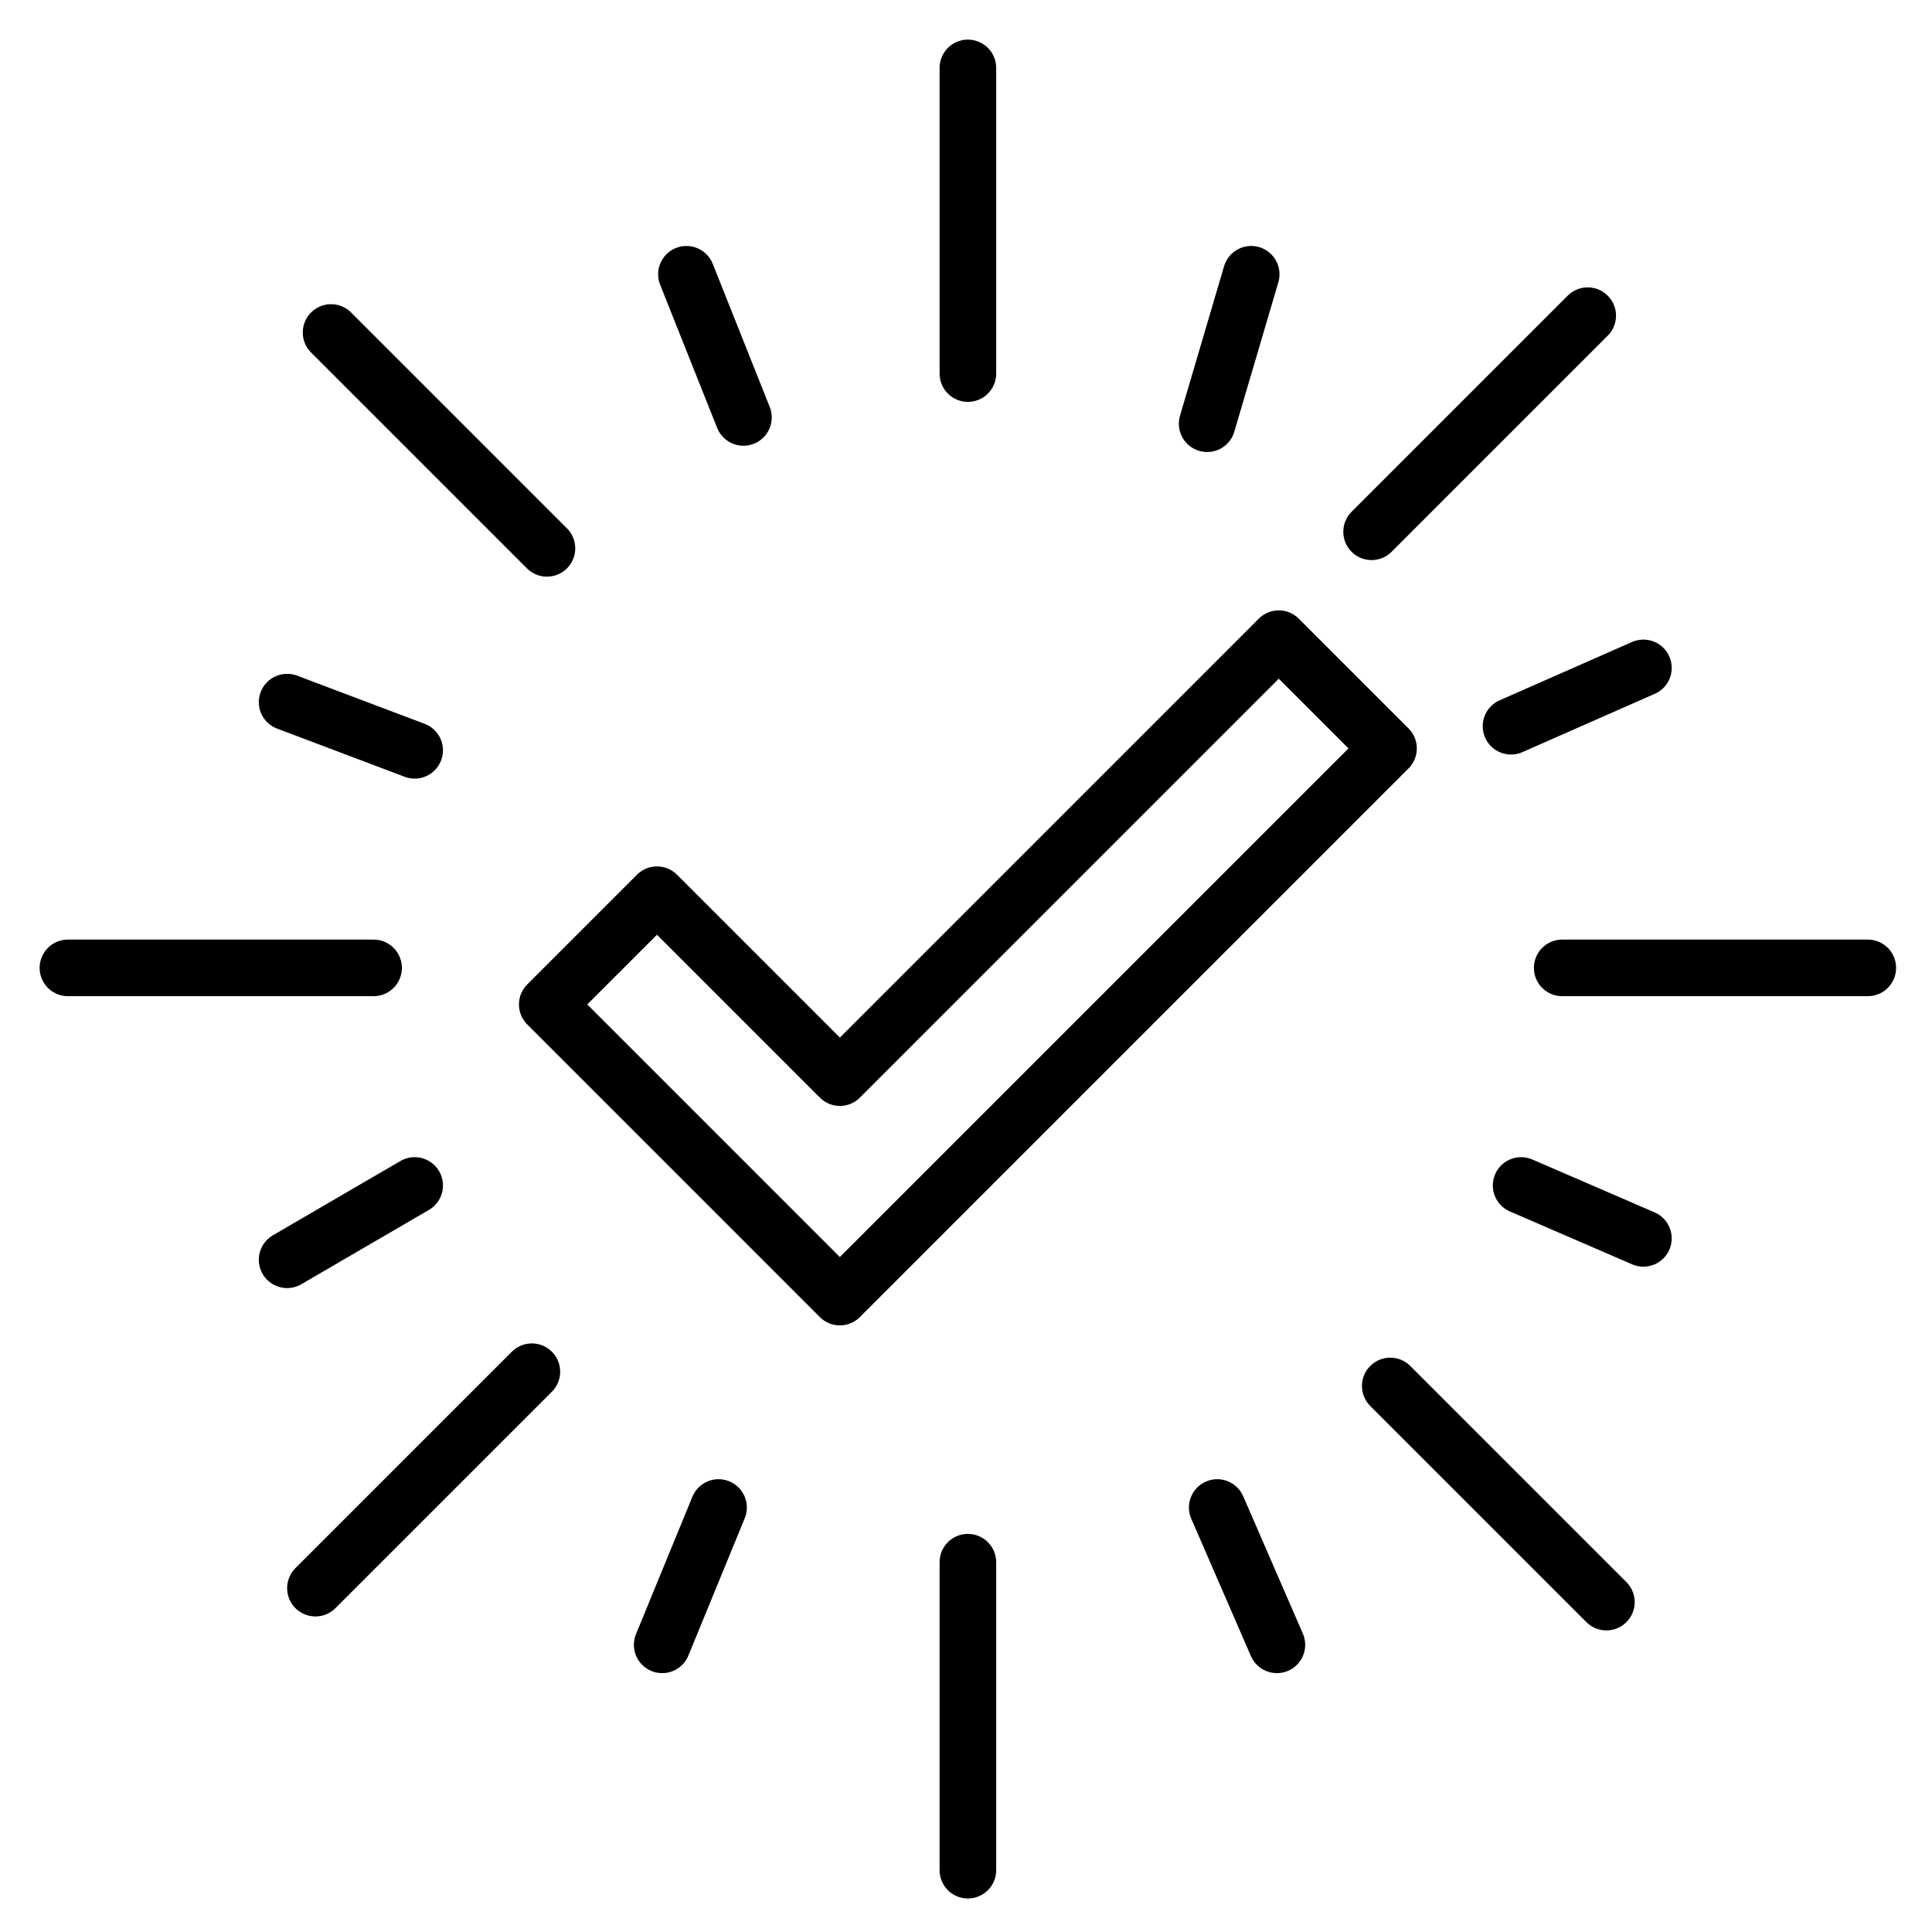
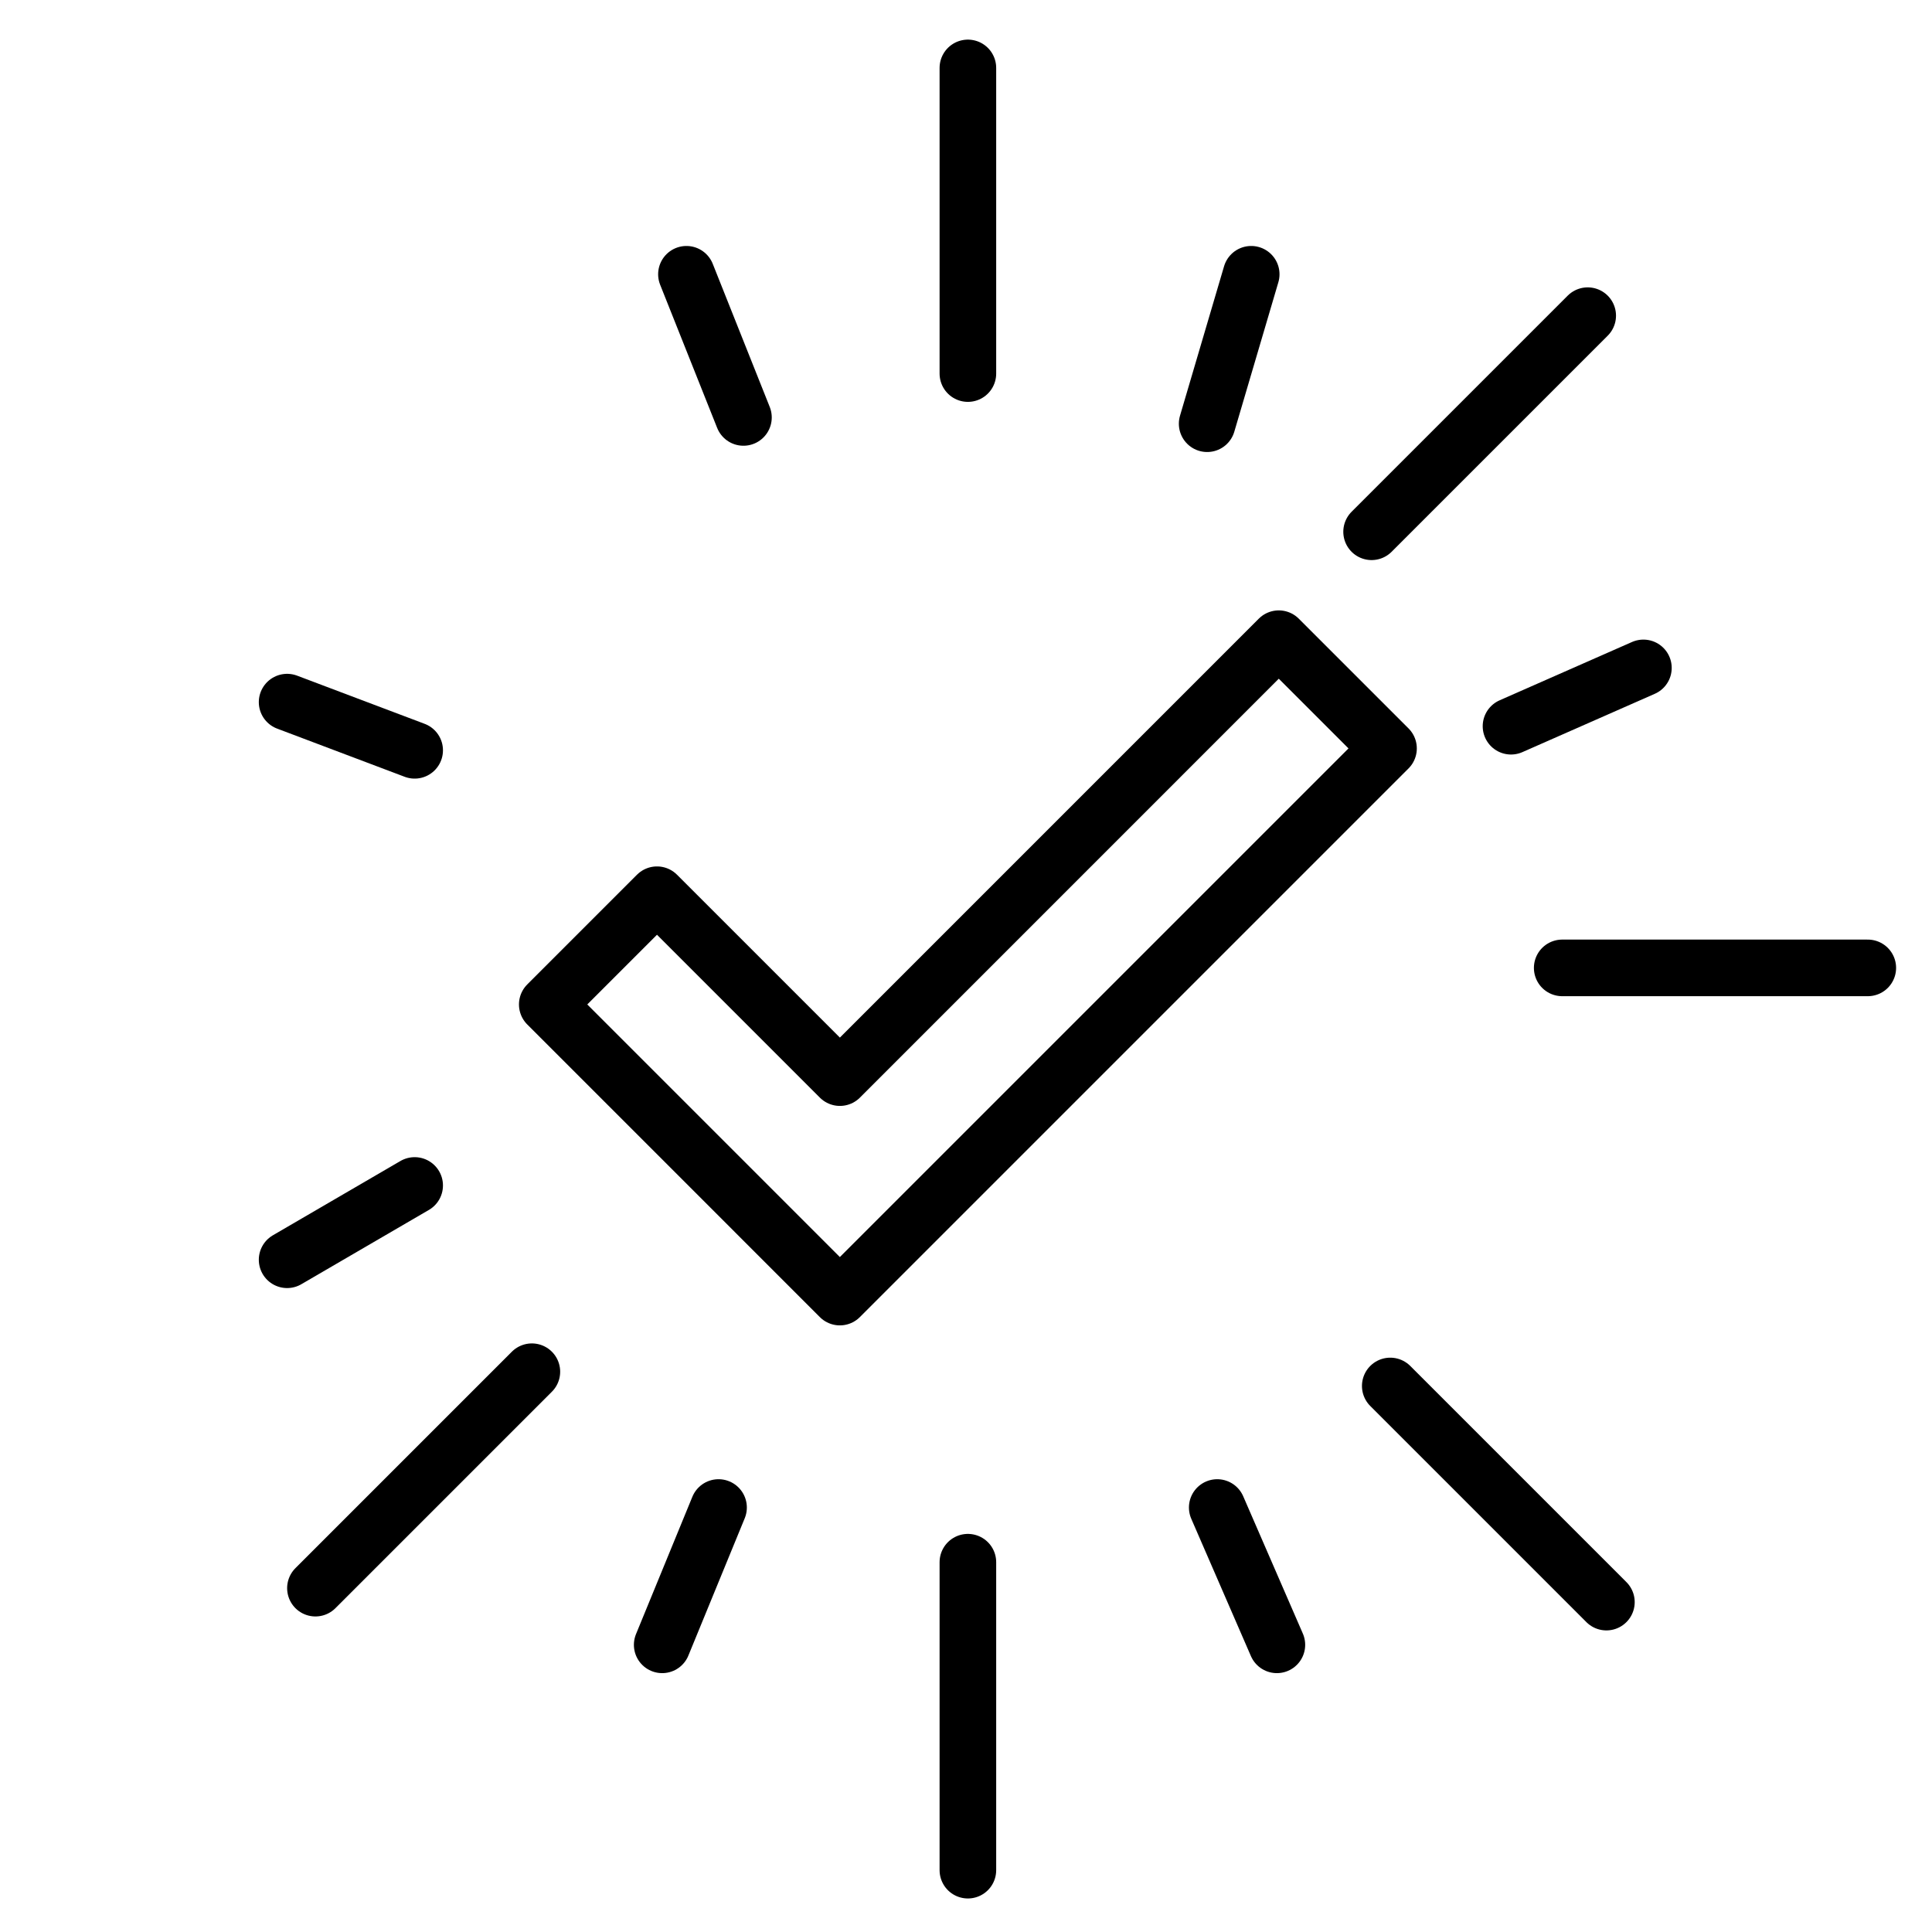
<svg xmlns="http://www.w3.org/2000/svg" id="Layer_1" x="0px" y="0px" viewBox="0 0 512 512" xml:space="preserve">
  <g>
    <g>
      <polygon fill="none" stroke="#000000" stroke-width="15" stroke-linecap="round" stroke-linejoin="round" stroke-miterlimit="10" points="   367.97,198.34 251.65,314.66 222.57,343.74 193.5,314.66 145.03,266.19 174.11,237.11 222.58,285.58 338.89,169.26   " />
    </g>
-     <line fill="none" stroke="#000000" stroke-width="15" stroke-linecap="round" stroke-linejoin="round" stroke-miterlimit="10" x1="99" y1="256.5" x2="18" y2="256.5" />
    <line fill="none" stroke="#000000" stroke-width="15" stroke-linecap="round" stroke-linejoin="round" stroke-miterlimit="10" x1="414" y1="256.5" x2="494.985" y2="256.5" />
    <line fill="none" stroke="#000000" stroke-width="15" stroke-linecap="round" stroke-linejoin="round" stroke-miterlimit="10" x1="256.5" y1="99" x2="256.5" y2="18" />
    <line fill="none" stroke="#000000" stroke-width="15" stroke-linecap="round" stroke-linejoin="round" stroke-miterlimit="10" x1="256.5" y1="414" x2="256.5" y2="495.614" />
    <line fill="none" stroke="#000000" stroke-width="15" stroke-linecap="round" stroke-linejoin="round" stroke-miterlimit="10" x1="368.433" y1="367.296" x2="425.713" y2="424.576" />
    <line fill="none" stroke="#000000" stroke-width="15" stroke-linecap="round" stroke-linejoin="round" stroke-miterlimit="10" x1="140.951" y1="363.519" x2="83.593" y2="420.877" />
    <line fill="none" stroke="#000000" stroke-width="15" stroke-linecap="round" stroke-linejoin="round" stroke-miterlimit="10" x1="363.487" y1="140.926" x2="420.758" y2="83.655" />
-     <line fill="none" stroke="#000000" stroke-width="15" stroke-linecap="round" stroke-linejoin="round" stroke-miterlimit="10" x1="144.945" y1="145.318" x2="87.739" y2="88.112" />
    <line fill="none" stroke="#000000" stroke-width="15" stroke-linecap="round" stroke-linejoin="round" stroke-miterlimit="10" x1="197.022" y1="110.624" x2="181.913" y2="72.685" />
    <line fill="none" stroke="#000000" stroke-width="15" stroke-linecap="round" stroke-linejoin="round" stroke-miterlimit="10" x1="109.89" y1="198.839" x2="76.087" y2="186.071" />
    <line fill="none" stroke="#000000" stroke-width="15" stroke-linecap="round" stroke-linejoin="round" stroke-miterlimit="10" x1="109.89" y1="314.161" x2="76.087" y2="333.85" />
    <line fill="none" stroke="#000000" stroke-width="15" stroke-linecap="round" stroke-linejoin="round" stroke-miterlimit="10" x1="190.422" y1="399.508" x2="175.488" y2="435.898" />
    <line fill="none" stroke="#000000" stroke-width="15" stroke-linecap="round" stroke-linejoin="round" stroke-miterlimit="10" x1="322.579" y1="399.508" x2="338.386" y2="435.898" />
-     <line fill="none" stroke="#000000" stroke-width="15" stroke-linecap="round" stroke-linejoin="round" stroke-miterlimit="10" x1="403.11" y1="314.161" x2="435.52" y2="328.181" />
    <line fill="none" stroke="#000000" stroke-width="15" stroke-linecap="round" stroke-linejoin="round" stroke-miterlimit="10" x1="400.432" y1="192.455" x2="435.52" y2="177" />
    <line fill="none" stroke="#000000" stroke-width="15" stroke-linecap="round" stroke-linejoin="round" stroke-miterlimit="10" x1="319.908" y1="112.29" x2="331.583" y2="72.685" />
  </g>
</svg>